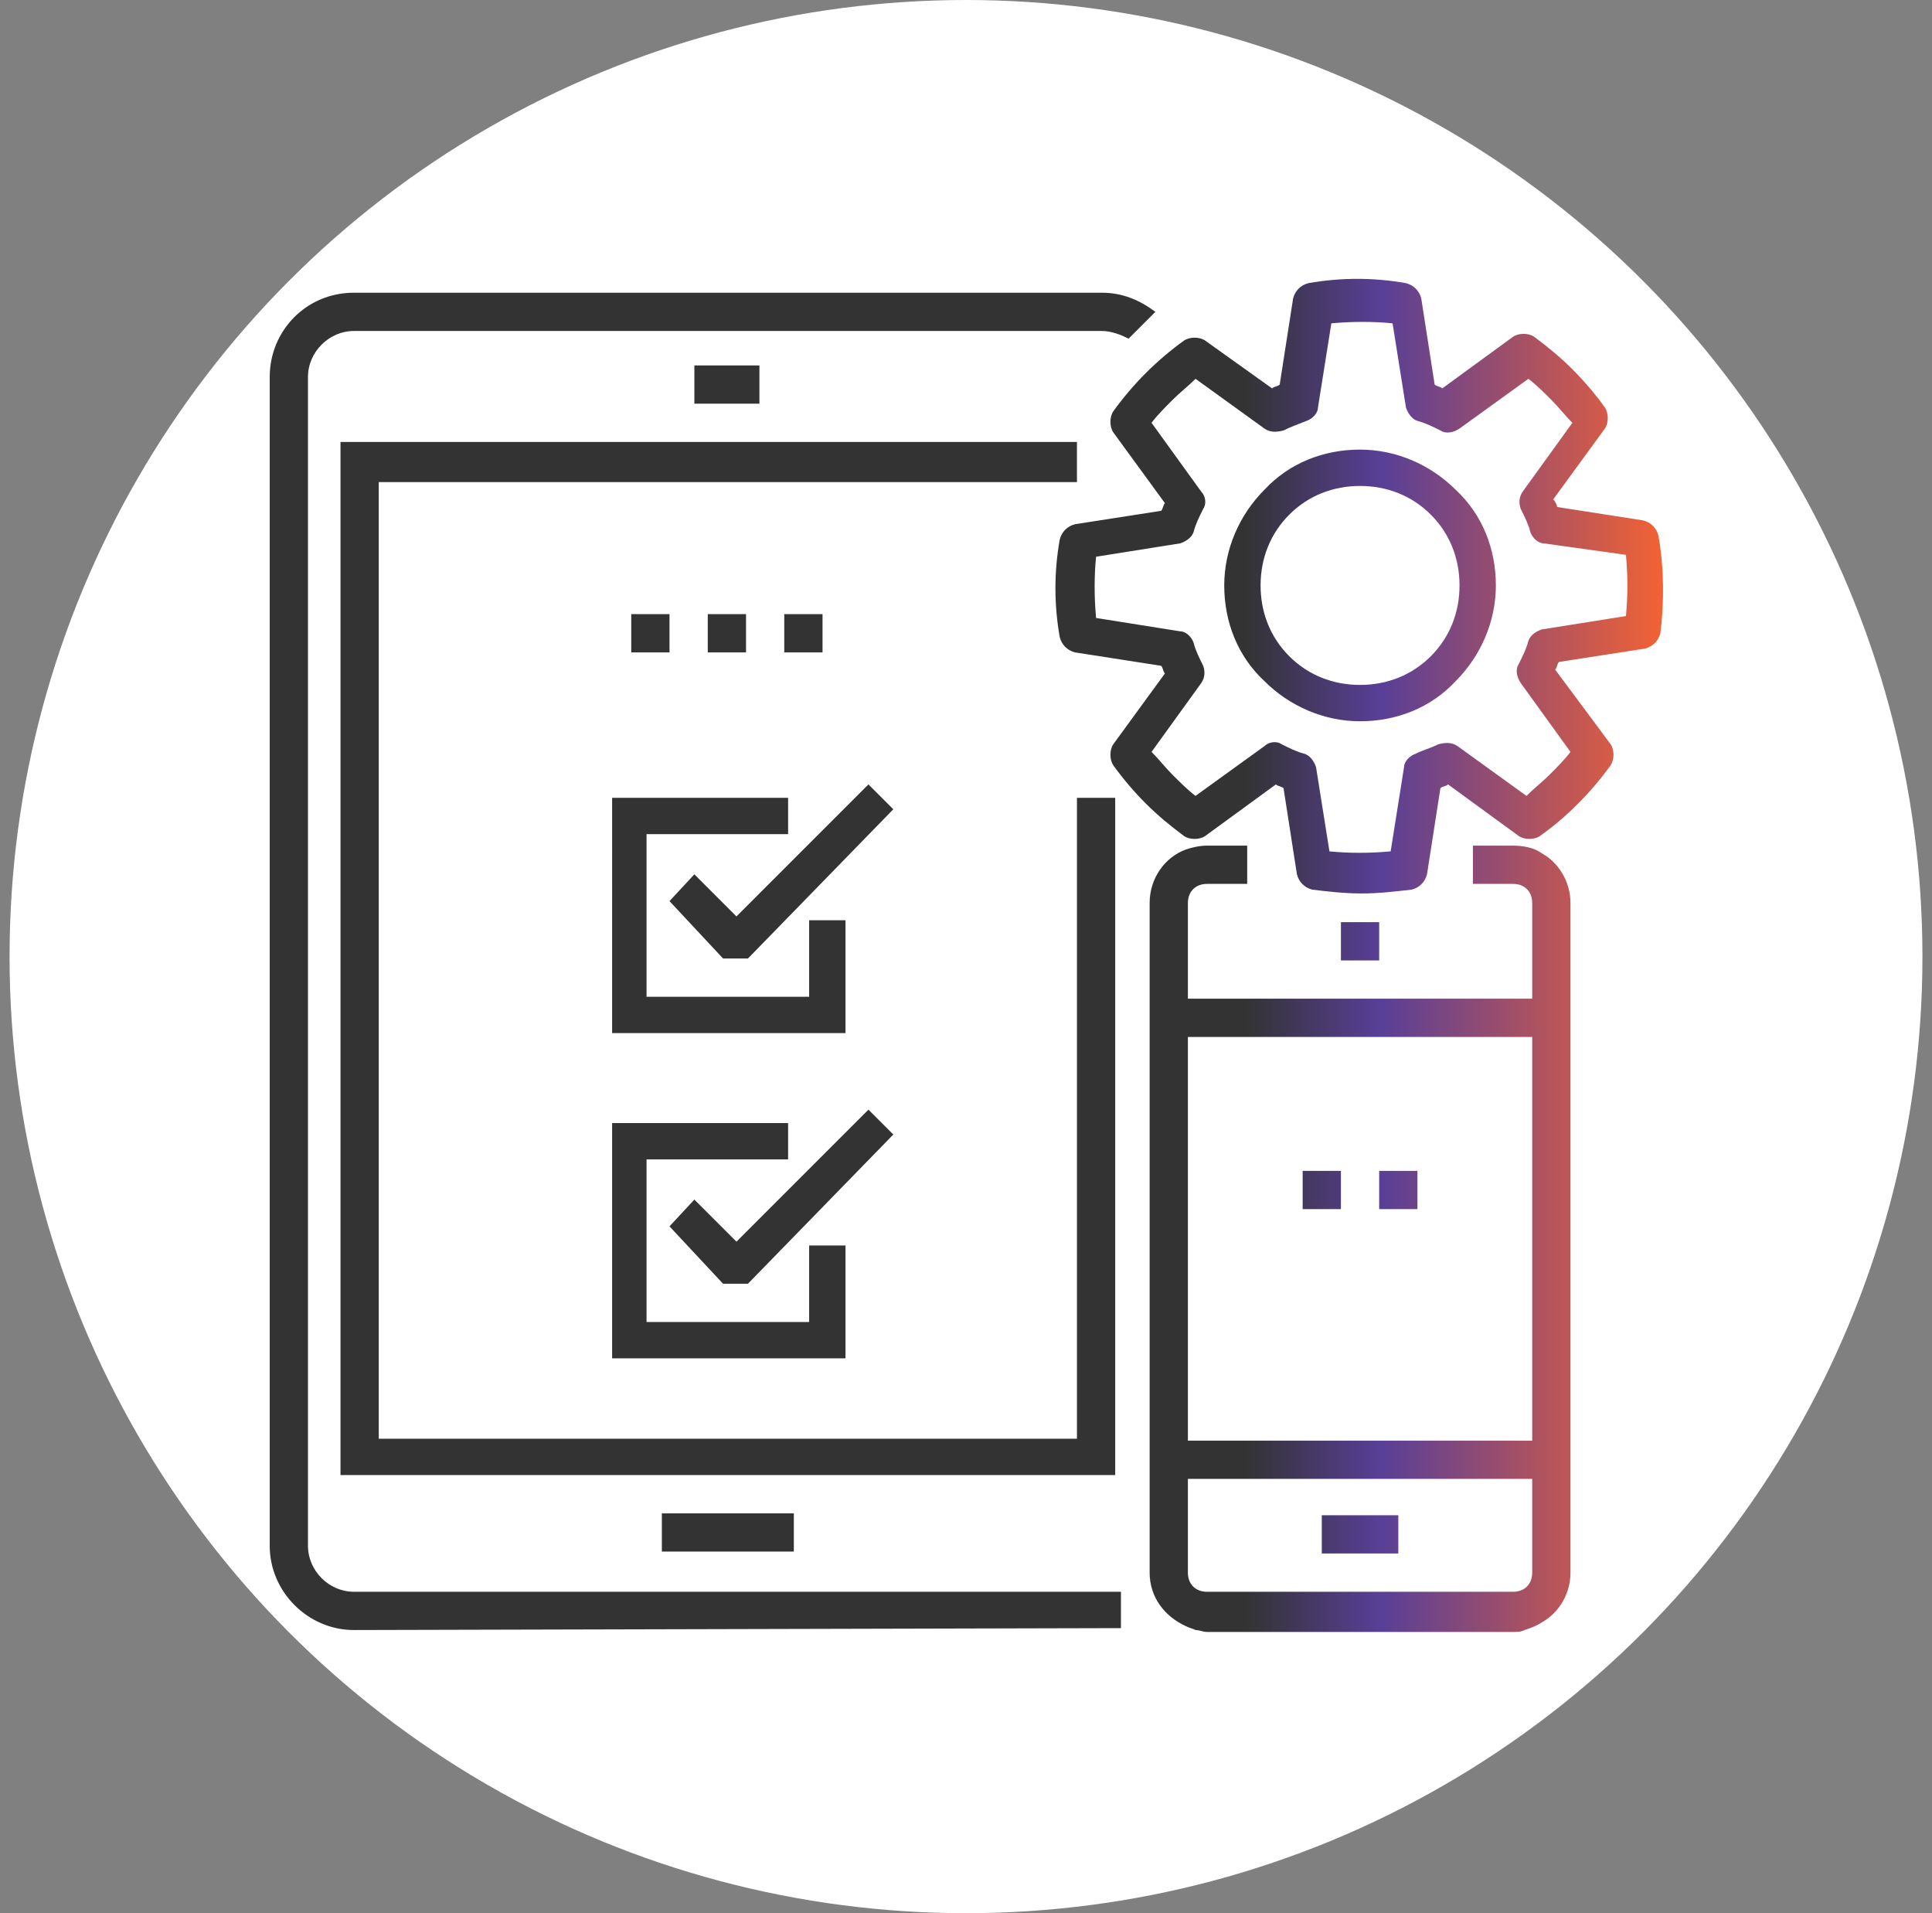
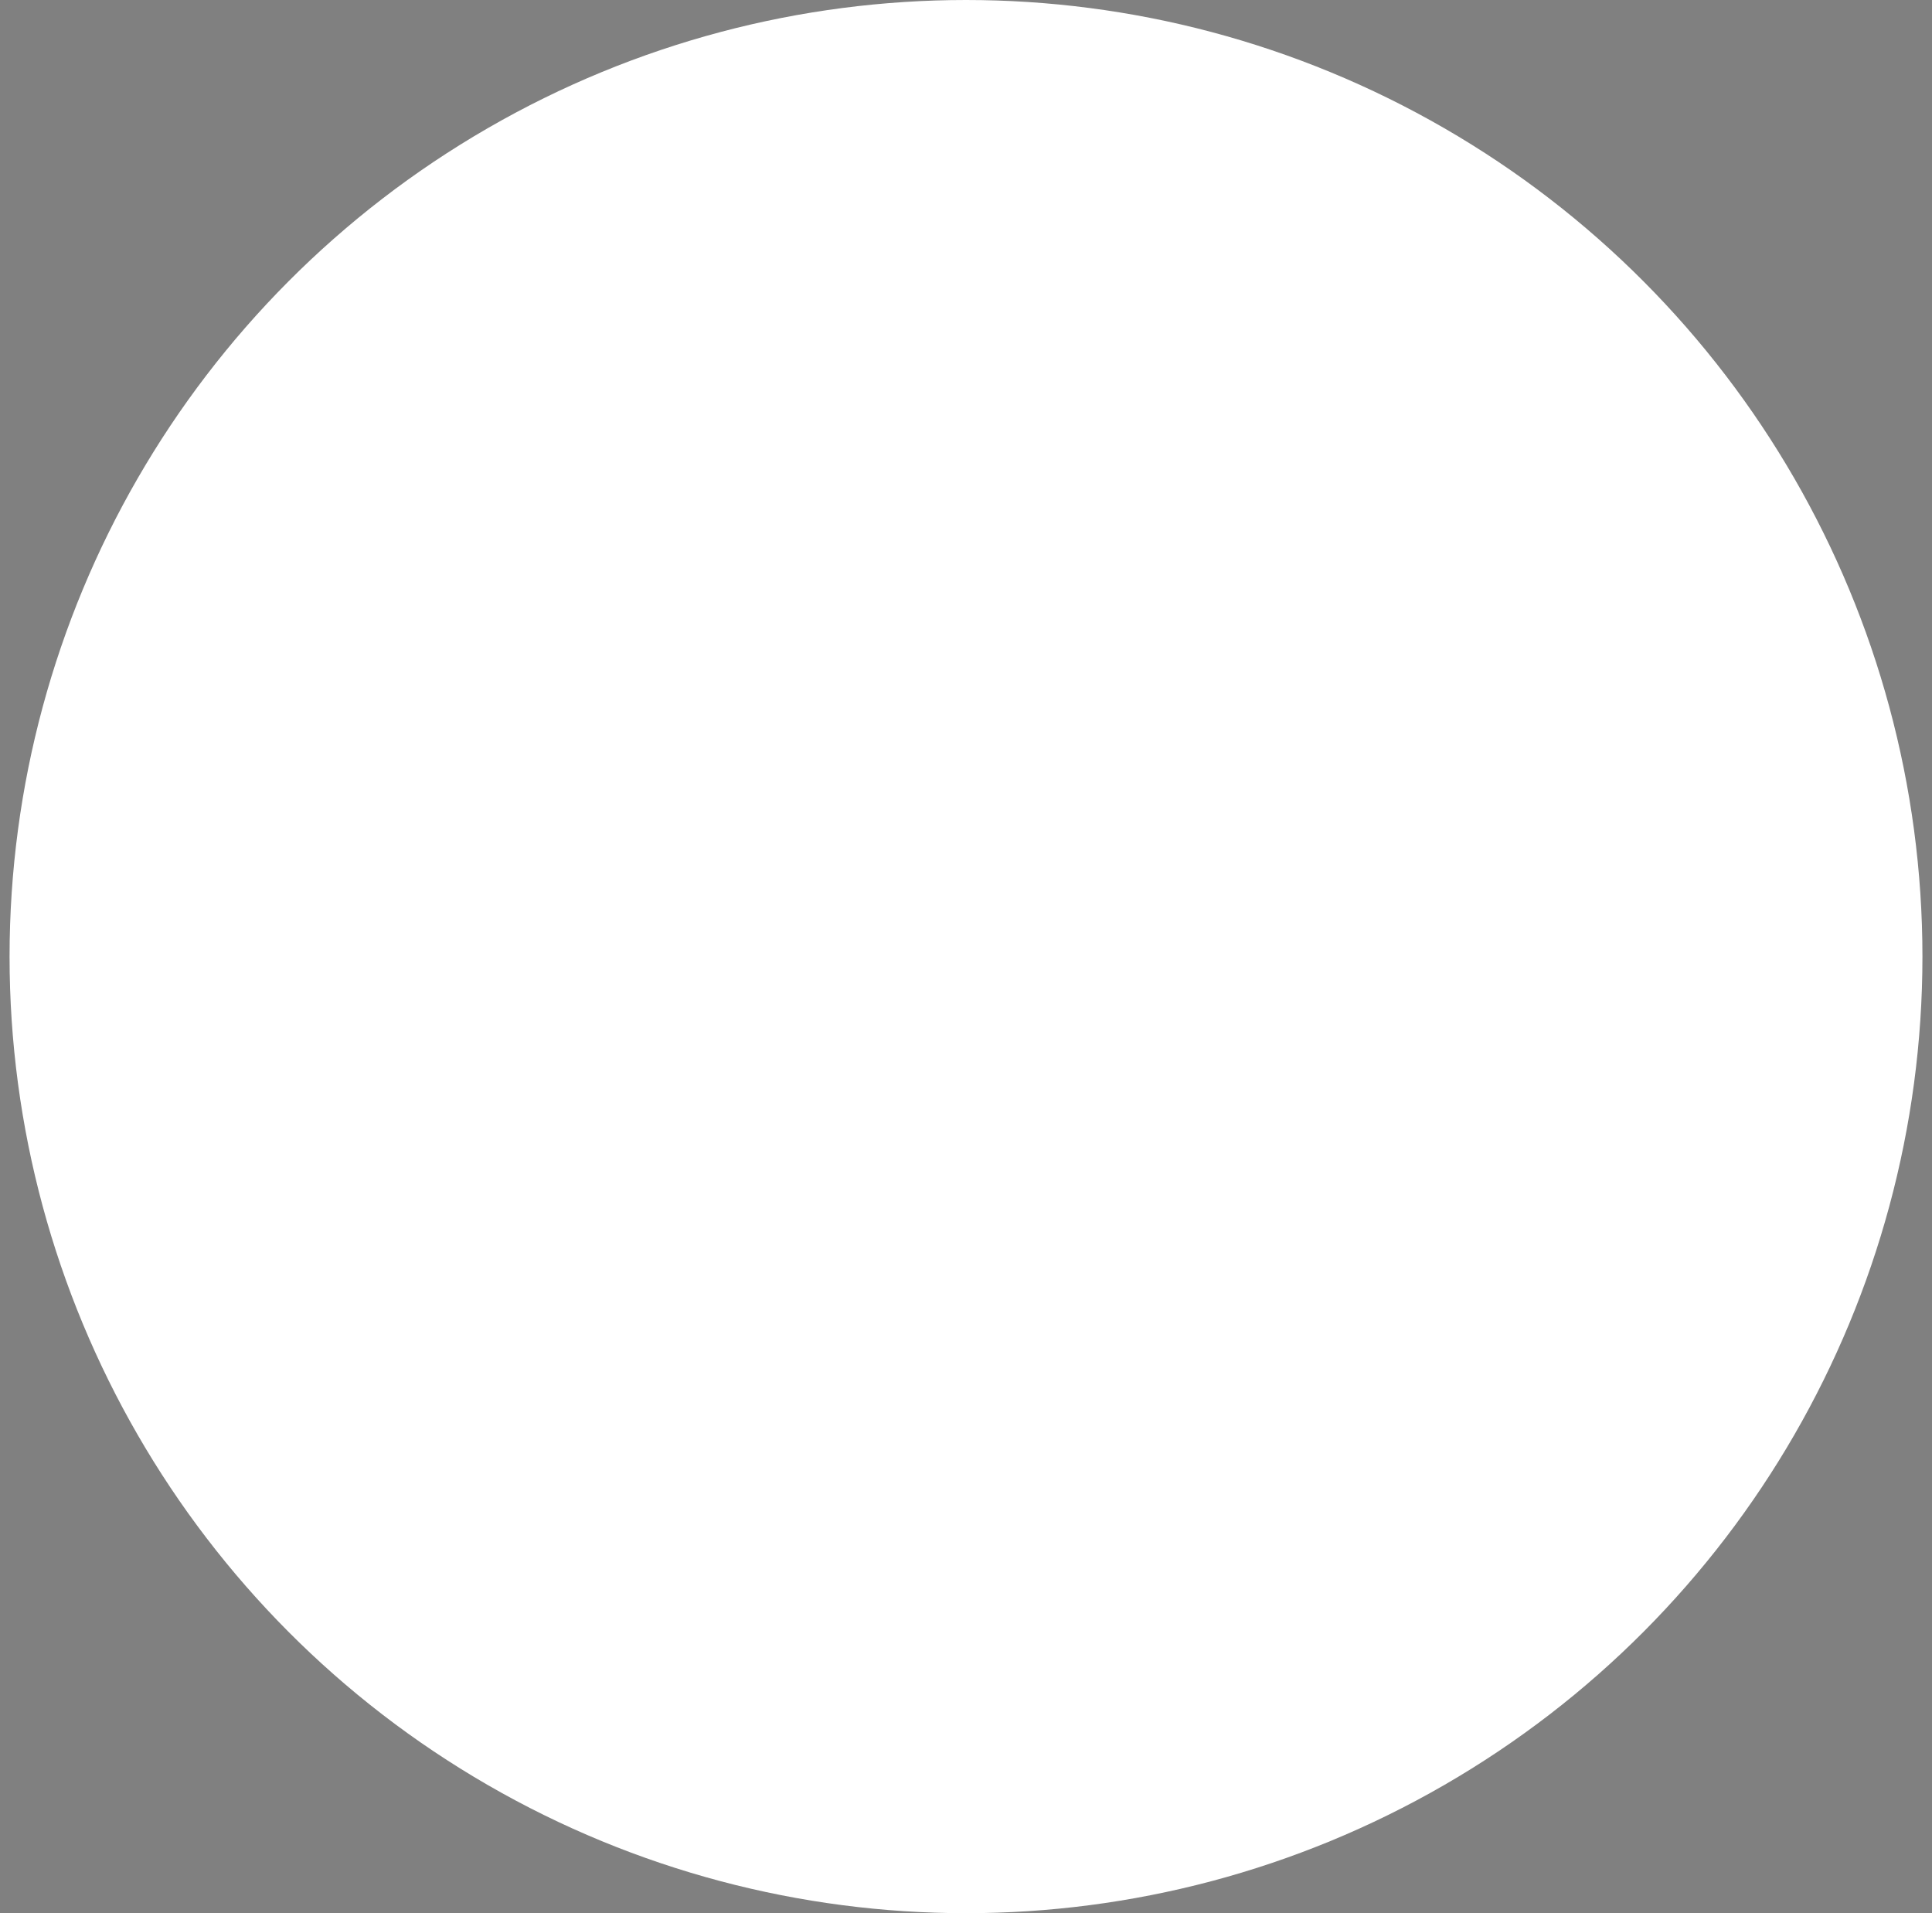
<svg xmlns="http://www.w3.org/2000/svg" version="1.1" id="Слой_1" x="0px" y="0px" viewBox="0 0 101 100" style="enable-background:new 0 0 101 100;" xml:space="preserve">
  <rect x="0" y="0" width="101" height="100" fill="#808080" stroke="none" />
  <style type="text/css">
	.st0{fill:#FFFFFF;}
	.st1{fill:url(#SVGID_1_);}
</style>
  <circle class="st0" cx="50.5" cy="50" r="50" />
  <g>
    <g>
      <linearGradient id="SVGID_1_" gradientUnits="userSpaceOnUse" x1="14.1" y1="49.938" x2="86.939" y2="49.938">
        <stop offset="0.7" style="stop-color:#333333" />
        <stop offset="0.797" style="stop-color:#583F97" />
        <stop offset="1" style="stop-color:#F26234" />
      </linearGradient>
-       <path class="st1" d="M33,32.1v2h2v-2H33z M56.3,23.1H17.8v54h40.5V41.7h-2v33.5H19.8v-50h36.5V23.1z M45.4,58l-6.9,6.9l-2.2-2.2    L35,64.1l2.8,3h1.3l7.6-7.8L45.4,58z M45.4,41l-6.9,6.9l-2.2-2.2L35,47.1l2.8,3h1.3l7.6-7.8L45.4,41z M31.9,54h12.3v-5.9h-1.9v4    h-8.5v-8.5h7.4v-1.9h-9.2V54z M16.1,80.8V19.7c0-1.3,1.1-2.4,2.4-2.4h39.1c0.5,0,1,0.2,1.4,0.4l1.4-1.4c-0.8-0.6-1.7-1-2.8-1H18.5    c-2.5,0-4.4,2-4.4,4.4v61.1c0,2.4,2,4.4,4.4,4.4l40.1-0.1v-1.9H18.5C17.2,83.2,16.1,82.1,16.1,80.8z M37,32.1v2h2v-2H37z M31.9,71    h12.3v-5.9h-1.9v4h-8.5v-8.5h7.4v-1.9h-9.2V71z M43,32.1h-2v2h2V32.1z M36.3,19.1v2h3.4v-2H36.3z M71.1,23.5c-1.9,0-3.7,0.7-5,2.1    c-1.3,1.3-2.1,3.1-2.1,5c0,1.9,0.7,3.7,2.1,5c1.3,1.3,3.1,2.1,5,2.1c1.9,0,3.7-0.7,5-2.1c1.3-1.3,2.1-3.1,2.1-5    c0-1.9-0.7-3.7-2.1-5C74.8,24.3,73,23.5,71.1,23.5z M74.8,34.3c-1,1-2.3,1.5-3.7,1.5c-1.4,0-2.7-0.5-3.7-1.5s-1.5-2.3-1.5-3.7    c0-1.4,0.5-2.7,1.5-3.7s2.3-1.5,3.7-1.5c1.4,0,2.7,0.5,3.7,1.5s1.5,2.3,1.5,3.7C76.3,32,75.8,33.3,74.8,34.3z M70.1,48.2v2h2v-2    H70.1z M86.7,28c-0.1-0.4-0.4-0.7-0.8-0.8l-4.5-0.7c0-0.1-0.1-0.3-0.2-0.4l2.7-3.7c0.2-0.3,0.2-0.8,0-1.1c-0.5-0.7-1.1-1.4-1.7-2    c-0.6-0.6-1.2-1.1-2-1.7c-0.3-0.2-0.8-0.2-1.1,0l-3.7,2.7c-0.1-0.1-0.3-0.1-0.4-0.2l-0.7-4.5c-0.1-0.4-0.4-0.7-0.8-0.8    c-1.7-0.3-3.4-0.3-5.1,0c-0.4,0.1-0.7,0.4-0.8,0.8l-0.7,4.5c-0.1,0.1-0.3,0.1-0.4,0.2L63,17.8c-0.3-0.2-0.8-0.2-1.1,0    c-0.7,0.5-1.4,1.1-2,1.7c-0.6,0.6-1.2,1.3-1.7,2c-0.2,0.3-0.2,0.8,0,1.1l2.7,3.7c-0.1,0.1-0.1,0.3-0.2,0.4l-4.5,0.7    c-0.4,0.1-0.7,0.4-0.8,0.8c-0.3,1.7-0.3,3.4,0,5.1c0.1,0.4,0.4,0.7,0.8,0.8l4.5,0.7c0.1,0.1,0.1,0.3,0.2,0.4l-2.7,3.7    c-0.2,0.3-0.2,0.8,0,1.1c0.5,0.7,1.1,1.4,1.7,2c0.6,0.6,1.2,1.1,2,1.7c0.3,0.2,0.8,0.2,1.1,0l3.7-2.7c0.1,0.1,0.3,0.1,0.4,0.2    l0.7,4.5c0.1,0.4,0.4,0.7,0.8,0.8c0.8,0.1,1.7,0.2,2.6,0.2c0.9,0,1.7-0.1,2.6-0.2c0.4-0.1,0.7-0.4,0.8-0.8l0.7-4.5    c0.1-0.1,0.3-0.1,0.4-0.2l3.7,2.7c0.3,0.2,0.8,0.2,1.1,0c0.7-0.5,1.3-1,2-1.7c0.6-0.6,1.2-1.3,1.7-2c0.2-0.3,0.2-0.8,0-1.1    L81.3,35c0.1-0.1,0.1-0.3,0.2-0.4l4.5-0.7c0.4-0.1,0.7-0.4,0.8-0.8C87,31.5,87,29.7,86.7,28z M85,32.2l-4.4,0.7    c-0.3,0.1-0.6,0.3-0.7,0.6c-0.1,0.4-0.3,0.8-0.5,1.2c-0.2,0.3-0.1,0.7,0.1,1l2.6,3.6c-0.3,0.4-0.7,0.8-1.1,1.2s-0.8,0.7-1.2,1.1    L76.2,39c-0.3-0.2-0.6-0.2-1-0.1c-0.4,0.2-0.8,0.3-1.2,0.5c-0.3,0.1-0.6,0.4-0.6,0.7l-0.7,4.4c-1.1,0.1-2.2,0.1-3.2,0l-0.7-4.4    c-0.1-0.3-0.3-0.6-0.6-0.7c-0.4-0.1-0.8-0.3-1.2-0.5c-0.3-0.2-0.7-0.1-0.9,0.1l-3.6,2.6c-0.4-0.3-0.8-0.7-1.2-1.1    c-0.4-0.4-0.7-0.8-1.1-1.2l2.6-3.6c0.2-0.3,0.2-0.6,0.1-0.9c-0.2-0.4-0.4-0.8-0.5-1.2C62.3,33.3,62,33,61.7,33l-4.4-0.7    c-0.1-1.1-0.1-2.2,0-3.2l4.4-0.7c0.3-0.1,0.6-0.3,0.7-0.6c0.1-0.4,0.3-0.8,0.5-1.2c0.2-0.3,0.1-0.7-0.1-0.9l-2.6-3.6    c0.3-0.4,0.7-0.8,1.1-1.2c0.4-0.4,0.8-0.7,1.2-1.1l3.6,2.6c0.3,0.2,0.6,0.2,1,0.1c0.4-0.2,0.7-0.3,1.2-0.5    c0.3-0.1,0.6-0.4,0.6-0.7l0.7-4.4c1.1-0.1,2.2-0.1,3.2,0l0.7,4.4c0.1,0.3,0.3,0.6,0.6,0.7c0.4,0.1,0.8,0.3,1.2,0.5    c0.3,0.2,0.7,0.1,1-0.1l3.6-2.6c0.4,0.3,0.8,0.7,1.2,1.1c0.4,0.4,0.7,0.8,1.1,1.2l-2.6,3.6c-0.2,0.3-0.2,0.6-0.1,0.9    c0.2,0.4,0.4,0.8,0.5,1.2c0.1,0.3,0.4,0.6,0.7,0.6L85,29C85.1,30.1,85.1,31.1,85,32.2z M80.6,44.6c-0.4-0.3-1-0.4-1.5-0.4H77v2    h2.1c0.6,0,1,0.4,1,1v5h-18v-5c0-0.6,0.4-1,1-1h2.1v-2h-2.1c-0.4,0-0.8,0.1-1.1,0.2c-1.1,0.4-1.9,1.5-1.9,2.8v35    c0,1.3,0.8,2.3,1.9,2.8c0.2,0.1,0.3,0.1,0.5,0.2c0.2,0,0.4,0.1,0.6,0.1h16c0.2,0,0.4,0,0.6-0.1c0.3-0.1,0.6-0.2,0.9-0.4    c0.9-0.5,1.5-1.5,1.5-2.6v-35C82.1,46.1,81.5,45.1,80.6,44.6z M80.1,82.2c0,0.6-0.4,1-1,1h-16c-0.6,0-1-0.4-1-1v-4.9h18V82.2z     M80.1,75.3h-18V54.2h18V75.3z M74.1,61.2h-2v2h2V61.2z M70.1,61.2h-2v2h2V61.2z M73.1,79.2h-4v2h4V79.2z M41.5,81.1v-2h-6.9v2    H41.5z" />
    </g>
  </g>
</svg>